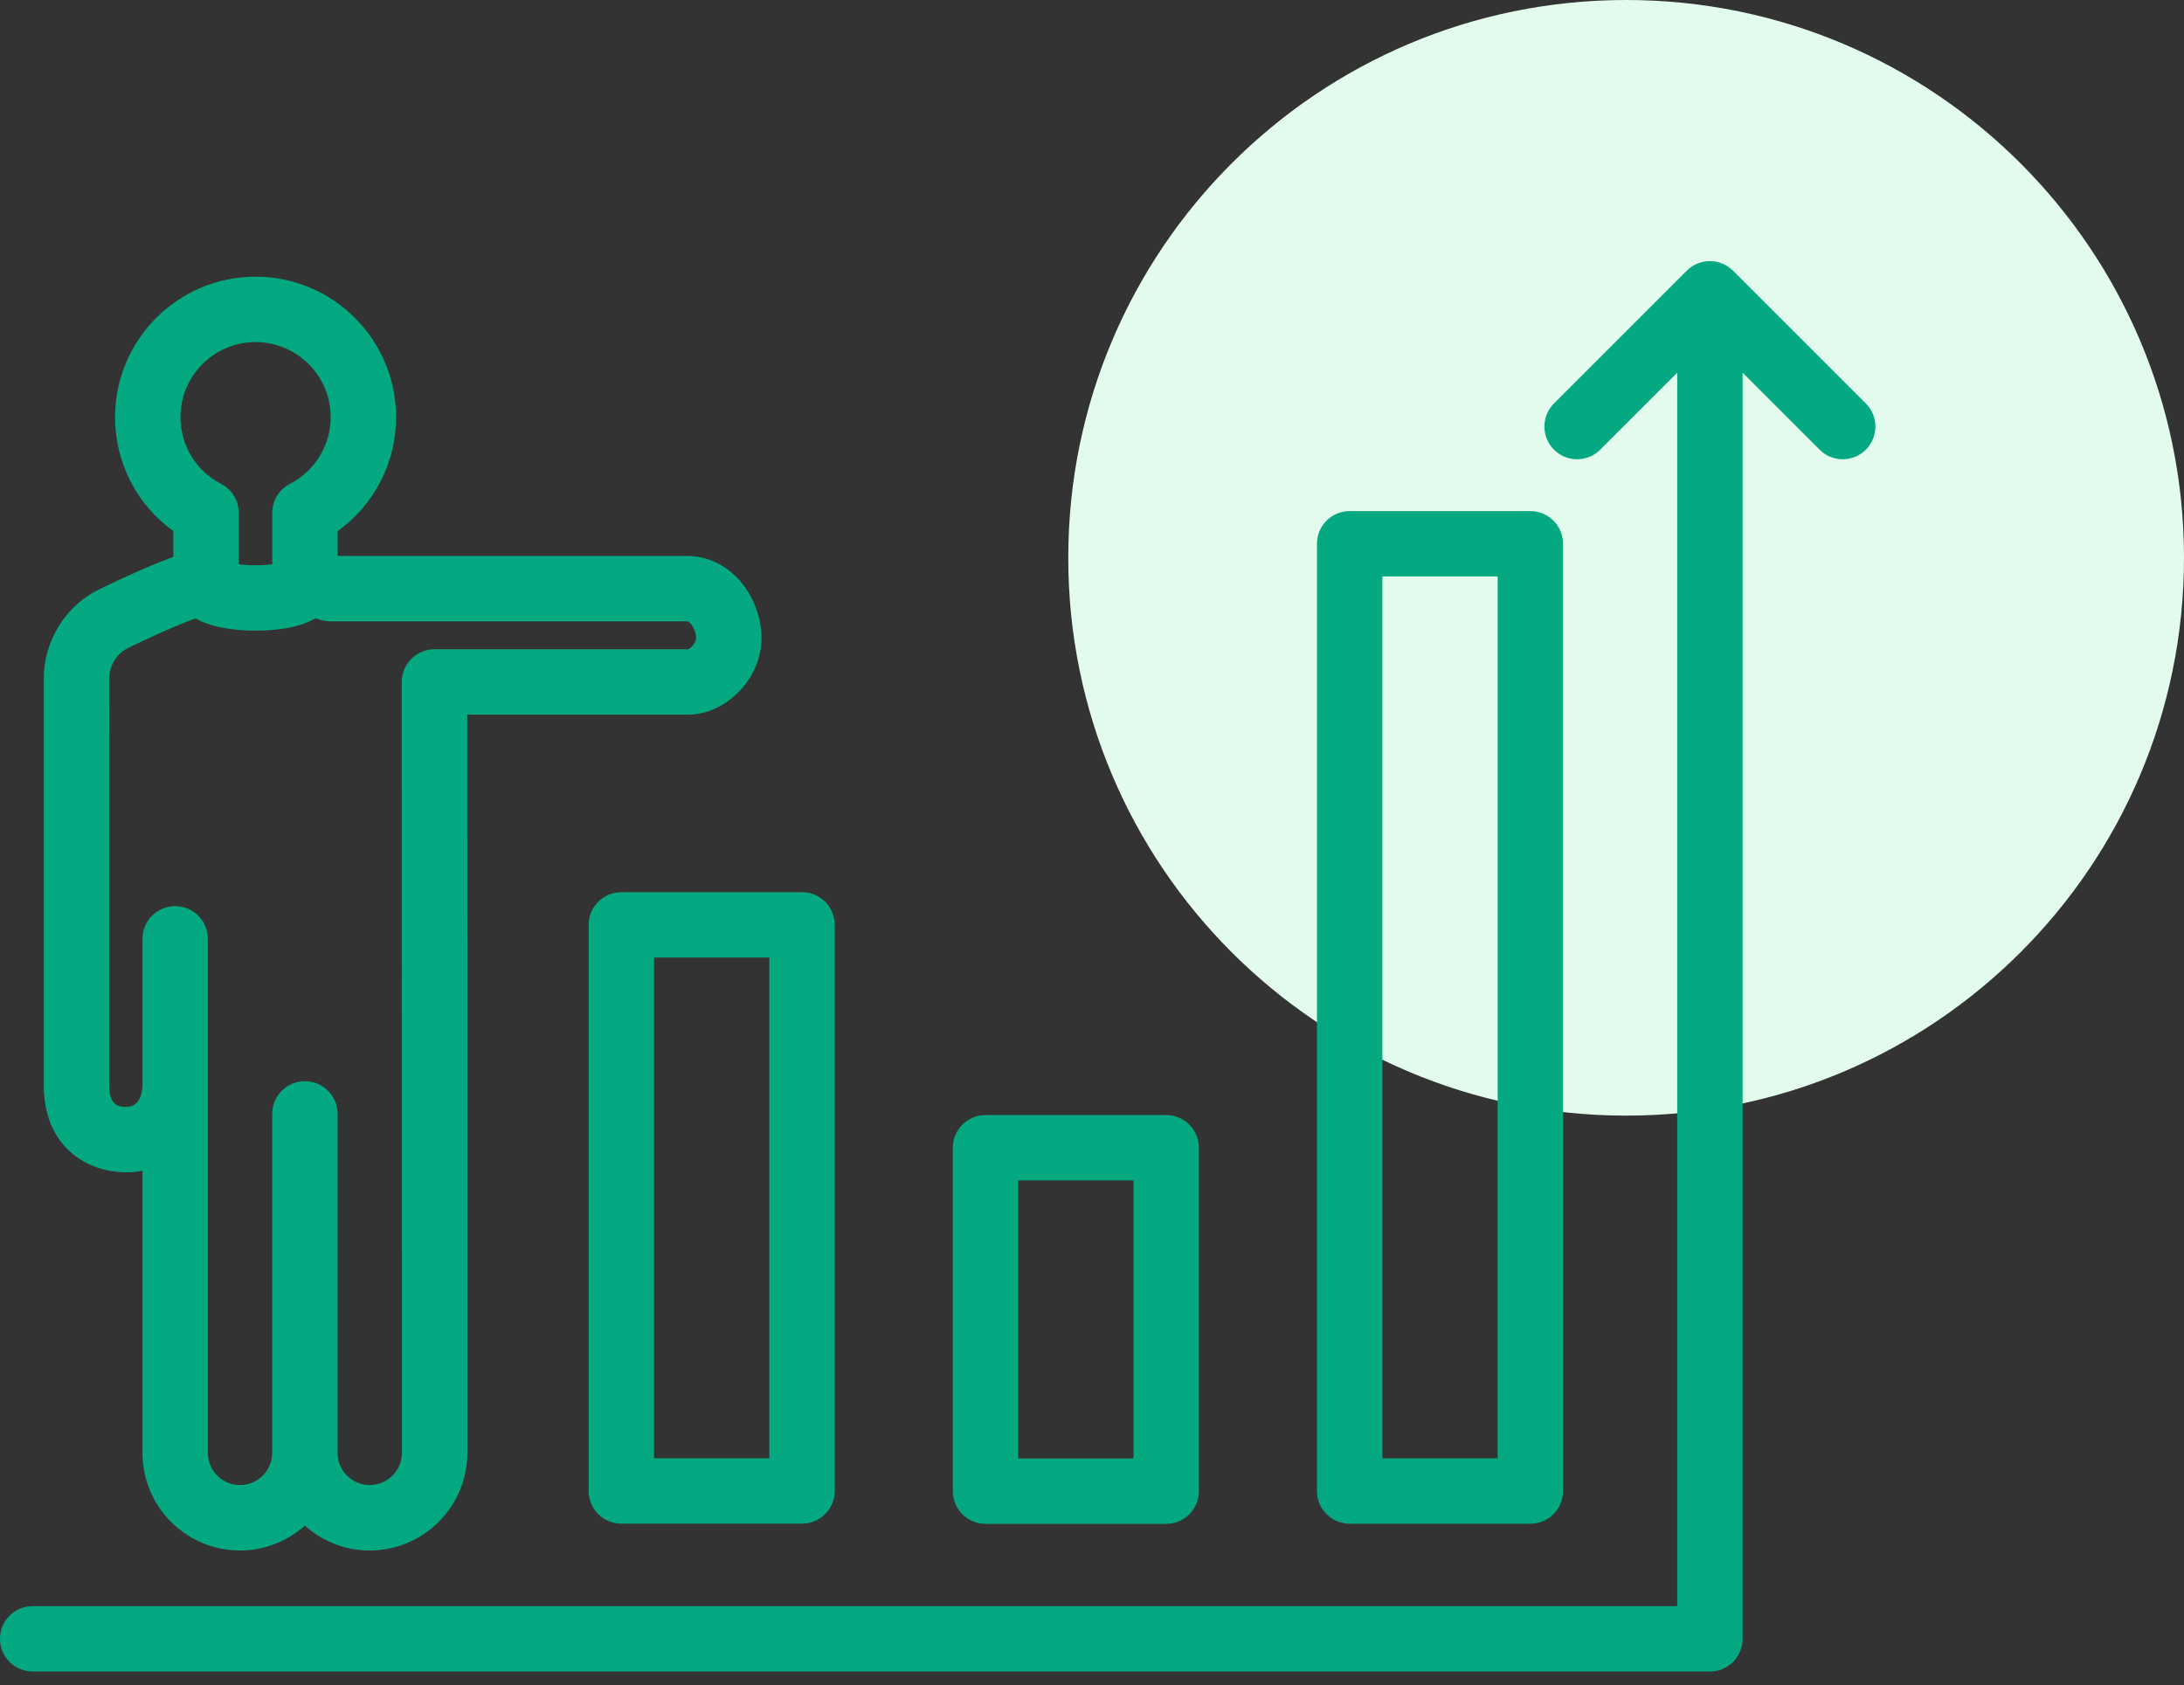
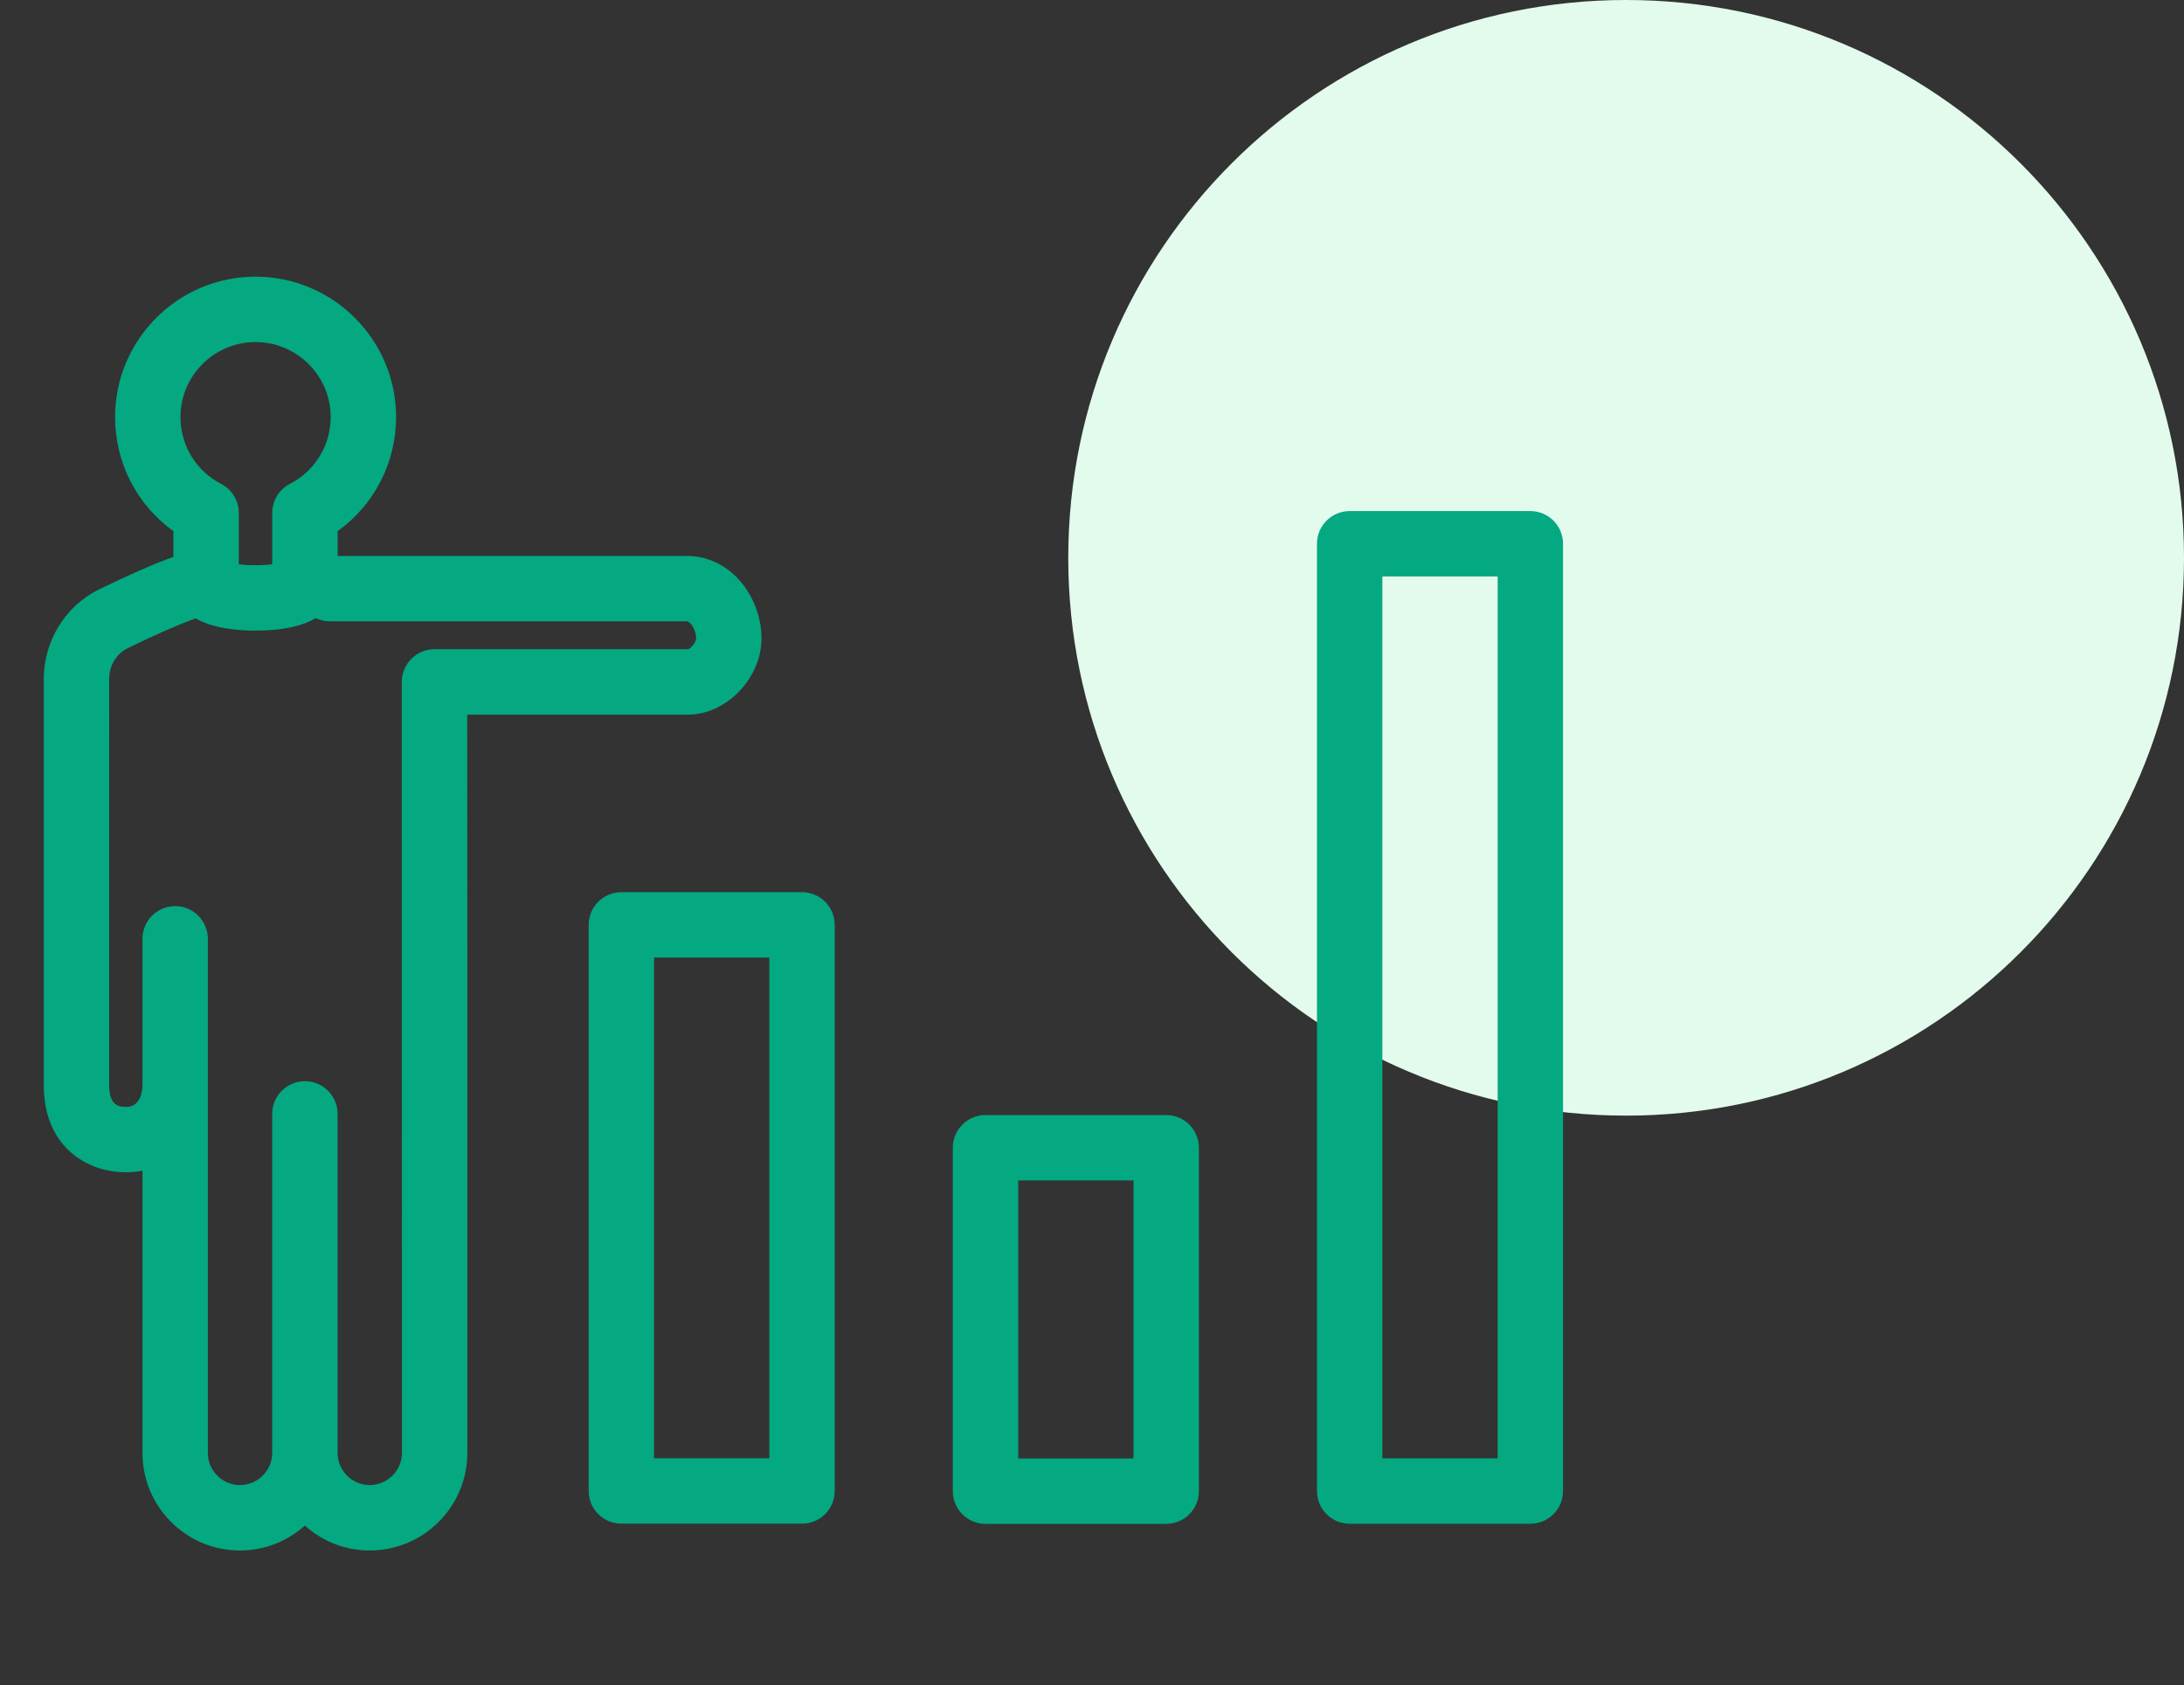
<svg xmlns="http://www.w3.org/2000/svg" width="92" height="71" viewBox="0 0 92 71" fill="none">
  <rect x="0" y="0" width="92" height="71" fill="#333333" stroke="none" />
  <path d="M92 23.5C92 36.479 81.479 47 68.5 47C55.521 47 45 36.479 45 23.5C45 10.521 55.521 0 68.5 0C81.479 0 92 10.521 92 23.5Z" fill="#E2FBED" />
  <path d="M5.325 49.387C5.563 49.387 5.788 49.361 6.002 49.32V61.206C6.002 62.306 6.43 63.339 7.206 64.115C7.983 64.892 9.013 65.32 10.109 65.32C11.159 65.32 12.115 64.921 12.843 64.271C13.597 64.947 14.556 65.32 15.574 65.32C17.842 65.32 19.687 63.474 19.687 61.207V39.553C19.687 39.55 19.686 39.547 19.686 39.545L19.681 30.108H28.974C30.598 30.108 32.078 28.574 32.078 26.889C32.078 25.275 30.911 23.491 29.025 23.422C29.008 23.421 28.991 23.421 28.974 23.421H14.222V22.376C15.759 21.274 16.684 19.501 16.684 17.571C16.684 14.31 14.028 11.656 10.762 11.656C7.502 11.656 4.848 14.31 4.848 17.571C4.848 19.502 5.771 21.274 7.304 22.375V23.462C6.45 23.77 5.459 24.205 4.181 24.827C2.762 25.517 1.845 26.996 1.845 28.595V45.724C1.845 48.255 3.593 49.387 5.325 49.387ZM10.762 14.411C12.509 14.411 13.93 15.829 13.93 17.571C13.93 18.76 13.272 19.838 12.213 20.384C11.755 20.621 11.468 21.093 11.468 21.608V23.772C11.405 23.78 11.338 23.787 11.269 23.792C11.251 23.794 11.232 23.795 11.214 23.796C11.158 23.8 11.1 23.804 11.041 23.806C11.024 23.807 11.006 23.808 10.989 23.808C10.838 23.813 10.683 23.813 10.532 23.808C10.514 23.808 10.496 23.807 10.478 23.806C10.419 23.804 10.362 23.8 10.307 23.796C10.288 23.795 10.27 23.794 10.251 23.792C10.184 23.787 10.119 23.78 10.057 23.772V21.608C10.057 21.093 9.77 20.621 9.312 20.384C8.257 19.84 7.602 18.762 7.602 17.571C7.602 15.828 9.02 14.411 10.762 14.411ZM4.599 28.595C4.599 28.043 4.907 27.537 5.386 27.304C6.581 26.722 7.485 26.324 8.239 26.052C8.241 26.053 8.243 26.054 8.246 26.055C8.252 26.059 8.259 26.062 8.265 26.066C8.318 26.096 8.374 26.125 8.433 26.153C8.452 26.162 8.472 26.171 8.491 26.18C8.542 26.203 8.596 26.225 8.651 26.246C8.672 26.254 8.692 26.262 8.713 26.27C8.79 26.298 8.869 26.324 8.955 26.348C9.327 26.454 9.781 26.524 10.268 26.553C10.43 26.562 10.595 26.567 10.762 26.567C10.899 26.567 11.028 26.563 11.154 26.558C11.182 26.557 11.211 26.556 11.239 26.554C11.359 26.548 11.477 26.54 11.588 26.529C11.603 26.527 11.618 26.526 11.632 26.524C11.734 26.513 11.83 26.501 11.924 26.487C11.945 26.483 11.966 26.481 11.987 26.477C12.087 26.461 12.183 26.443 12.275 26.423C12.292 26.419 12.308 26.415 12.325 26.411C12.407 26.392 12.486 26.372 12.561 26.351C12.574 26.347 12.587 26.344 12.599 26.34C12.681 26.315 12.758 26.289 12.832 26.262C12.848 26.256 12.863 26.25 12.878 26.244C12.948 26.217 13.015 26.188 13.078 26.158C13.082 26.157 13.086 26.155 13.089 26.154C13.154 26.122 13.215 26.09 13.273 26.056C13.28 26.053 13.287 26.049 13.293 26.046C13.336 26.06 13.378 26.076 13.422 26.092C13.573 26.146 13.732 26.174 13.892 26.174H28.934C29.104 26.196 29.323 26.542 29.323 26.888C29.323 27.075 29.086 27.337 28.973 27.352H18.303C17.938 27.352 17.587 27.498 17.329 27.756C17.07 28.014 16.925 28.365 16.925 28.73L16.932 61.206C16.932 61.955 16.322 62.564 15.573 62.564C15.214 62.564 14.875 62.423 14.618 62.167C14.362 61.911 14.221 61.569 14.221 61.206V46.927C14.221 46.166 13.604 45.55 12.844 45.55C12.083 45.55 11.467 46.166 11.467 46.927V61.206C11.467 61.955 10.857 62.564 10.108 62.564C9.748 62.564 9.409 62.423 9.153 62.167C8.897 61.911 8.755 61.569 8.755 61.206V39.551C8.755 38.791 8.139 38.174 7.379 38.174C6.618 38.174 6.002 38.791 6.002 39.551V45.724C6.002 45.817 5.982 46.632 5.324 46.632C5.071 46.632 4.598 46.632 4.598 45.724L4.599 28.595Z" fill="#04A981" />
  <path d="M26.174 37.587C25.414 37.587 24.797 38.203 24.797 38.964V62.813C24.797 63.574 25.414 64.19 26.174 64.19H33.785C34.546 64.19 35.162 63.574 35.162 62.813V38.964C35.162 38.203 34.546 37.587 33.785 37.587H26.174ZM32.408 61.436H27.551V40.341H32.408V61.436Z" fill="#04A981" />
  <path d="M41.514 46.976C40.754 46.976 40.137 47.592 40.137 48.353V62.822C40.137 63.582 40.754 64.198 41.514 64.198H49.126C49.886 64.198 50.503 63.582 50.503 62.822V48.353C50.503 47.592 49.886 46.976 49.126 46.976H41.514ZM47.749 61.444H42.892V49.729H47.749V61.444Z" fill="#04A981" />
  <path d="M55.477 22.908V62.816C55.477 63.577 56.093 64.193 56.854 64.193H64.465C65.225 64.193 65.842 63.577 65.842 62.816V22.908C65.842 22.148 65.225 21.531 64.465 21.531H56.854C56.093 21.531 55.477 22.148 55.477 22.908ZM58.231 24.285H63.088V61.439H58.231V24.285Z" fill="#04A981" />
-   <path d="M73.004 11.405C72.971 11.372 72.937 11.341 72.901 11.312C72.886 11.3 72.87 11.289 72.855 11.278C72.835 11.262 72.814 11.246 72.793 11.232C72.774 11.219 72.754 11.208 72.735 11.197C72.715 11.185 72.697 11.173 72.677 11.163C72.657 11.152 72.638 11.143 72.617 11.134C72.597 11.124 72.576 11.114 72.555 11.105C72.536 11.097 72.516 11.091 72.497 11.084C72.474 11.075 72.451 11.066 72.428 11.059C72.409 11.054 72.39 11.05 72.371 11.045C72.346 11.039 72.322 11.032 72.296 11.027C72.276 11.023 72.255 11.021 72.235 11.017C72.211 11.014 72.187 11.009 72.163 11.007C72.129 11.004 72.095 11.002 72.06 11.002C72.05 11.001 72.039 11 72.028 11C72.017 11 72.007 11.001 71.996 11.002C71.962 11.002 71.927 11.003 71.893 11.007C71.869 11.009 71.846 11.014 71.821 11.017C71.801 11.021 71.78 11.023 71.76 11.027C71.735 11.032 71.71 11.039 71.685 11.045C71.667 11.05 71.648 11.054 71.629 11.059C71.606 11.066 71.583 11.075 71.559 11.084C71.54 11.091 71.521 11.097 71.502 11.105C71.481 11.114 71.46 11.124 71.439 11.134C71.419 11.143 71.399 11.152 71.379 11.163C71.36 11.173 71.341 11.185 71.322 11.197C71.302 11.208 71.283 11.219 71.264 11.232C71.242 11.247 71.222 11.263 71.201 11.278C71.186 11.289 71.171 11.3 71.156 11.312C71.121 11.341 71.086 11.372 71.054 11.405L65.461 16.998C64.923 17.535 64.923 18.407 65.461 18.945C65.729 19.214 66.082 19.348 66.434 19.348C66.787 19.348 67.139 19.214 67.408 18.945L70.652 15.701V67.665H1.377C0.616 67.665 0 68.281 0 69.041C0 69.802 0.616 70.418 1.377 70.418H72.029C72.789 70.418 73.406 69.802 73.406 69.041V15.701L76.65 18.945C76.918 19.214 77.27 19.348 77.623 19.348C77.975 19.348 78.328 19.214 78.597 18.945C79.135 18.407 79.135 17.535 78.597 16.998L73.004 11.405Z" fill="#04A981" />
</svg>